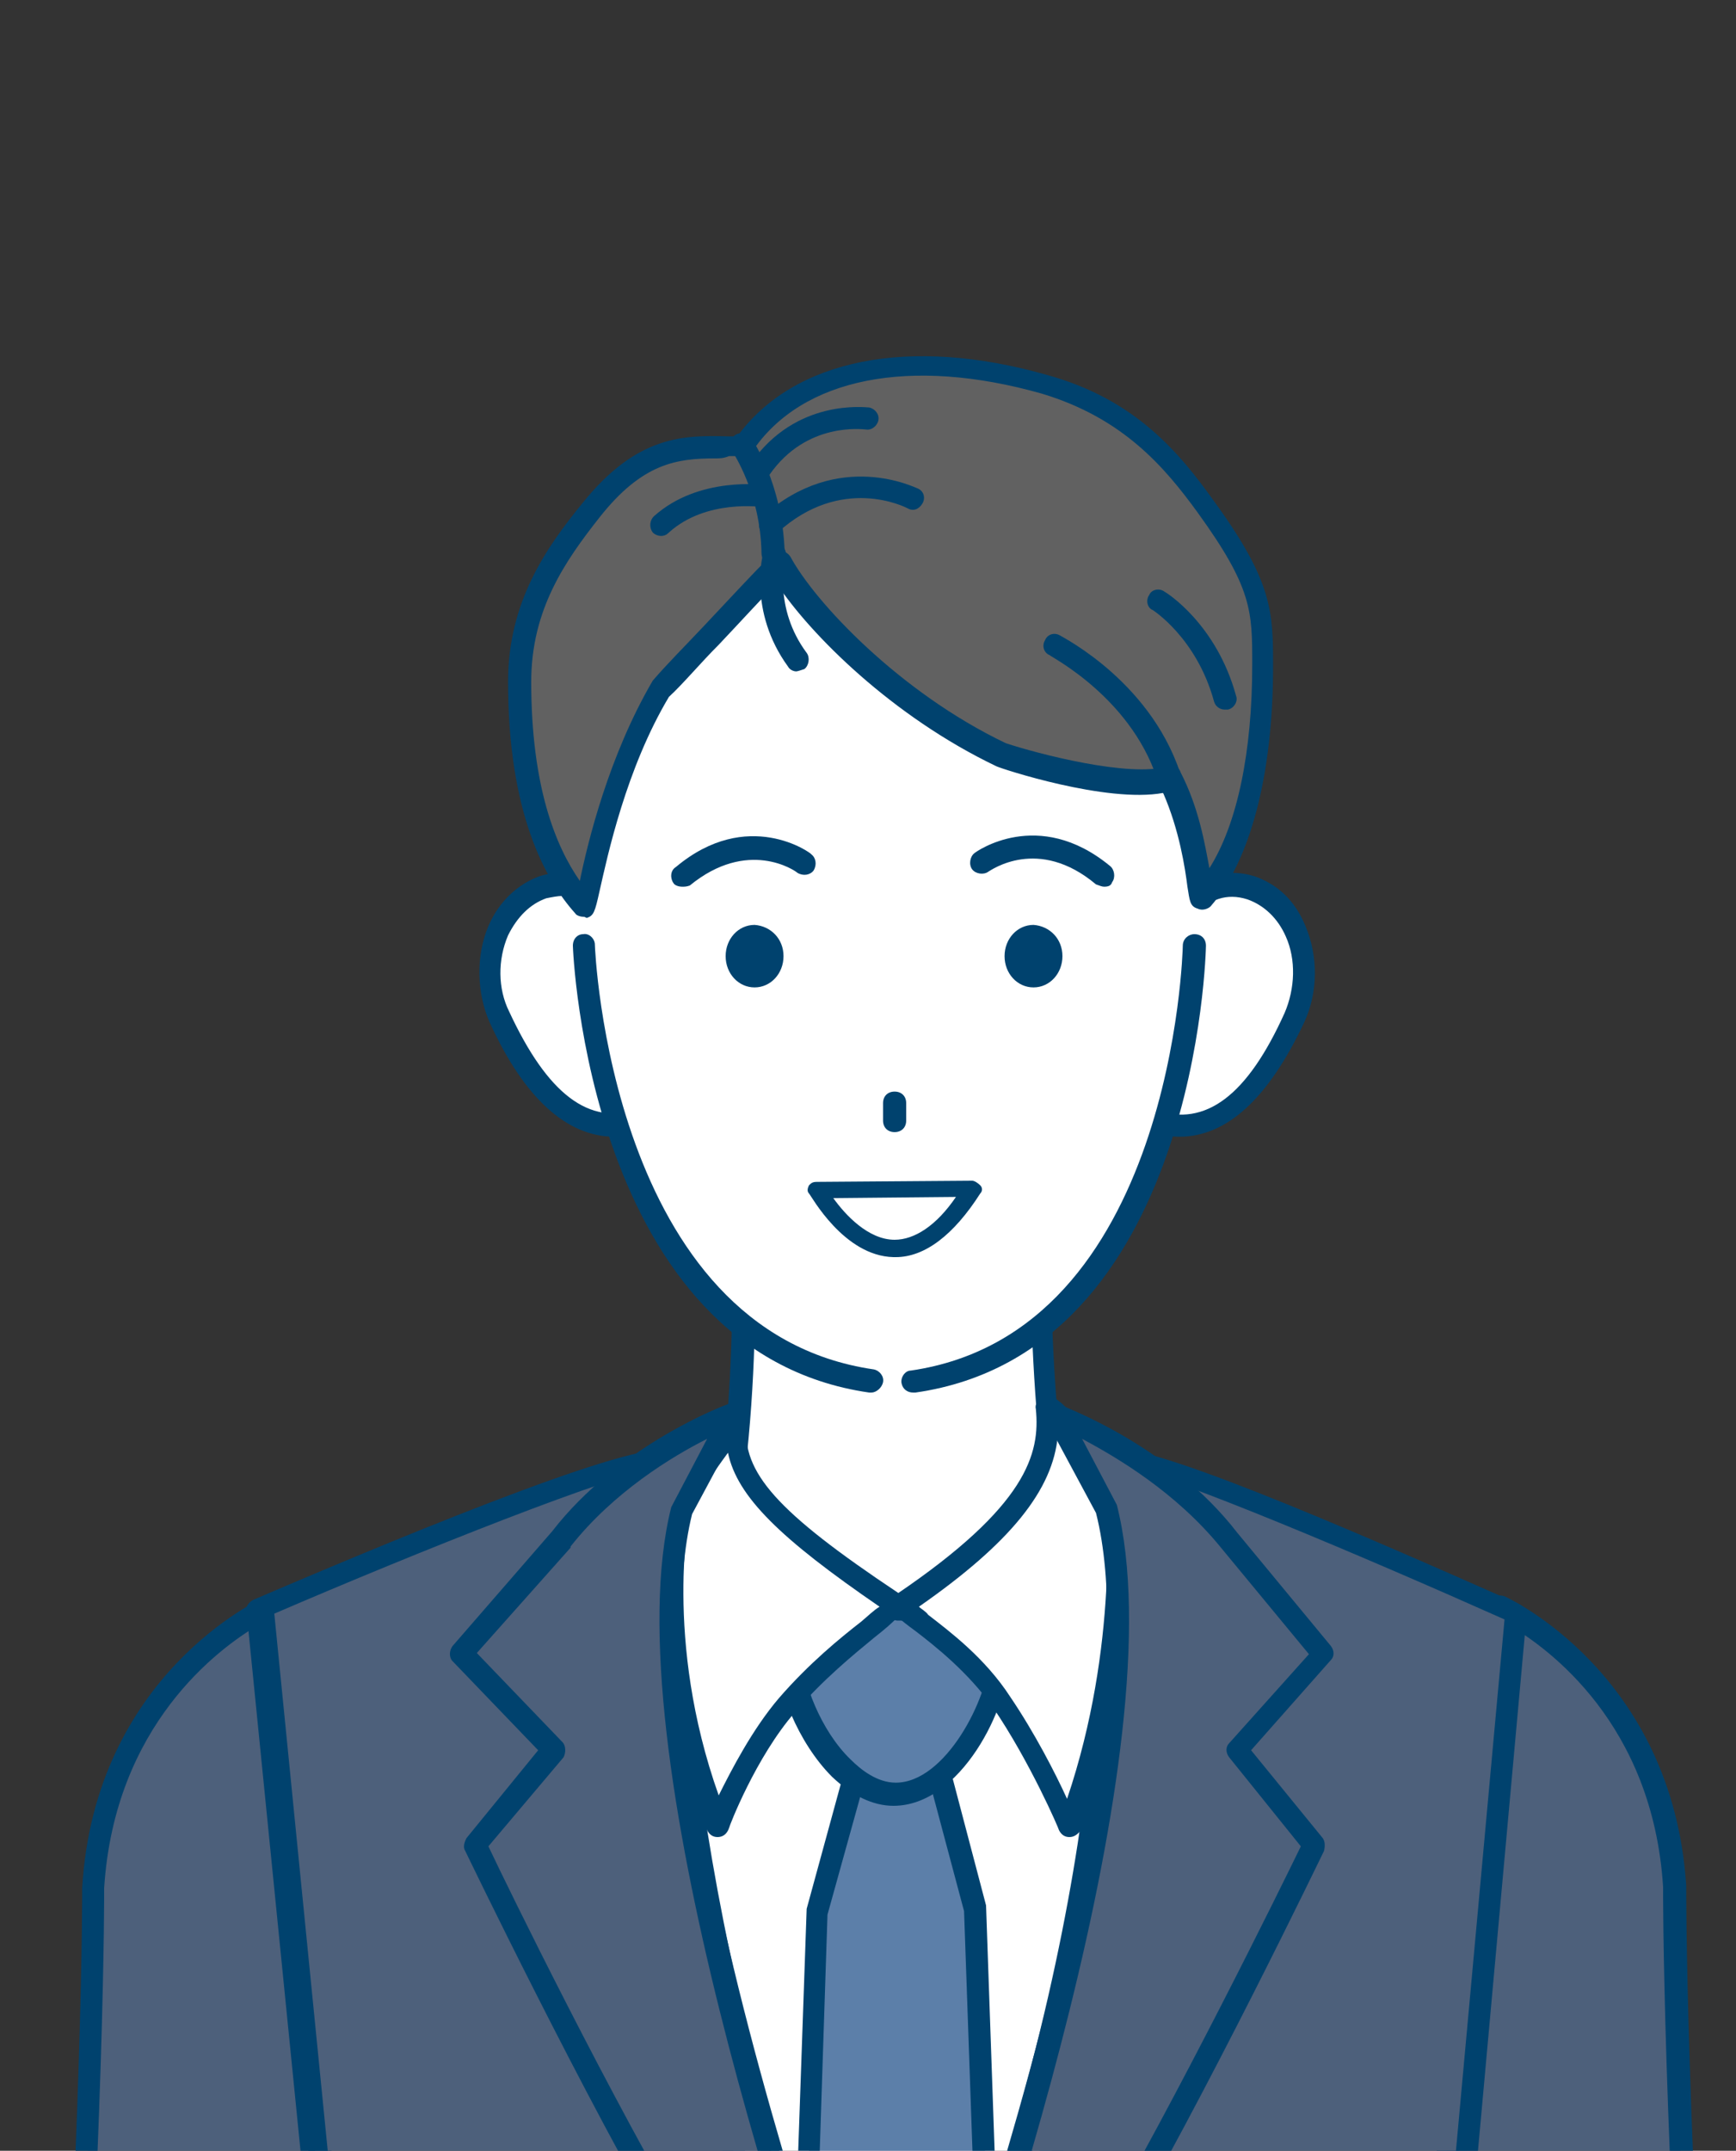
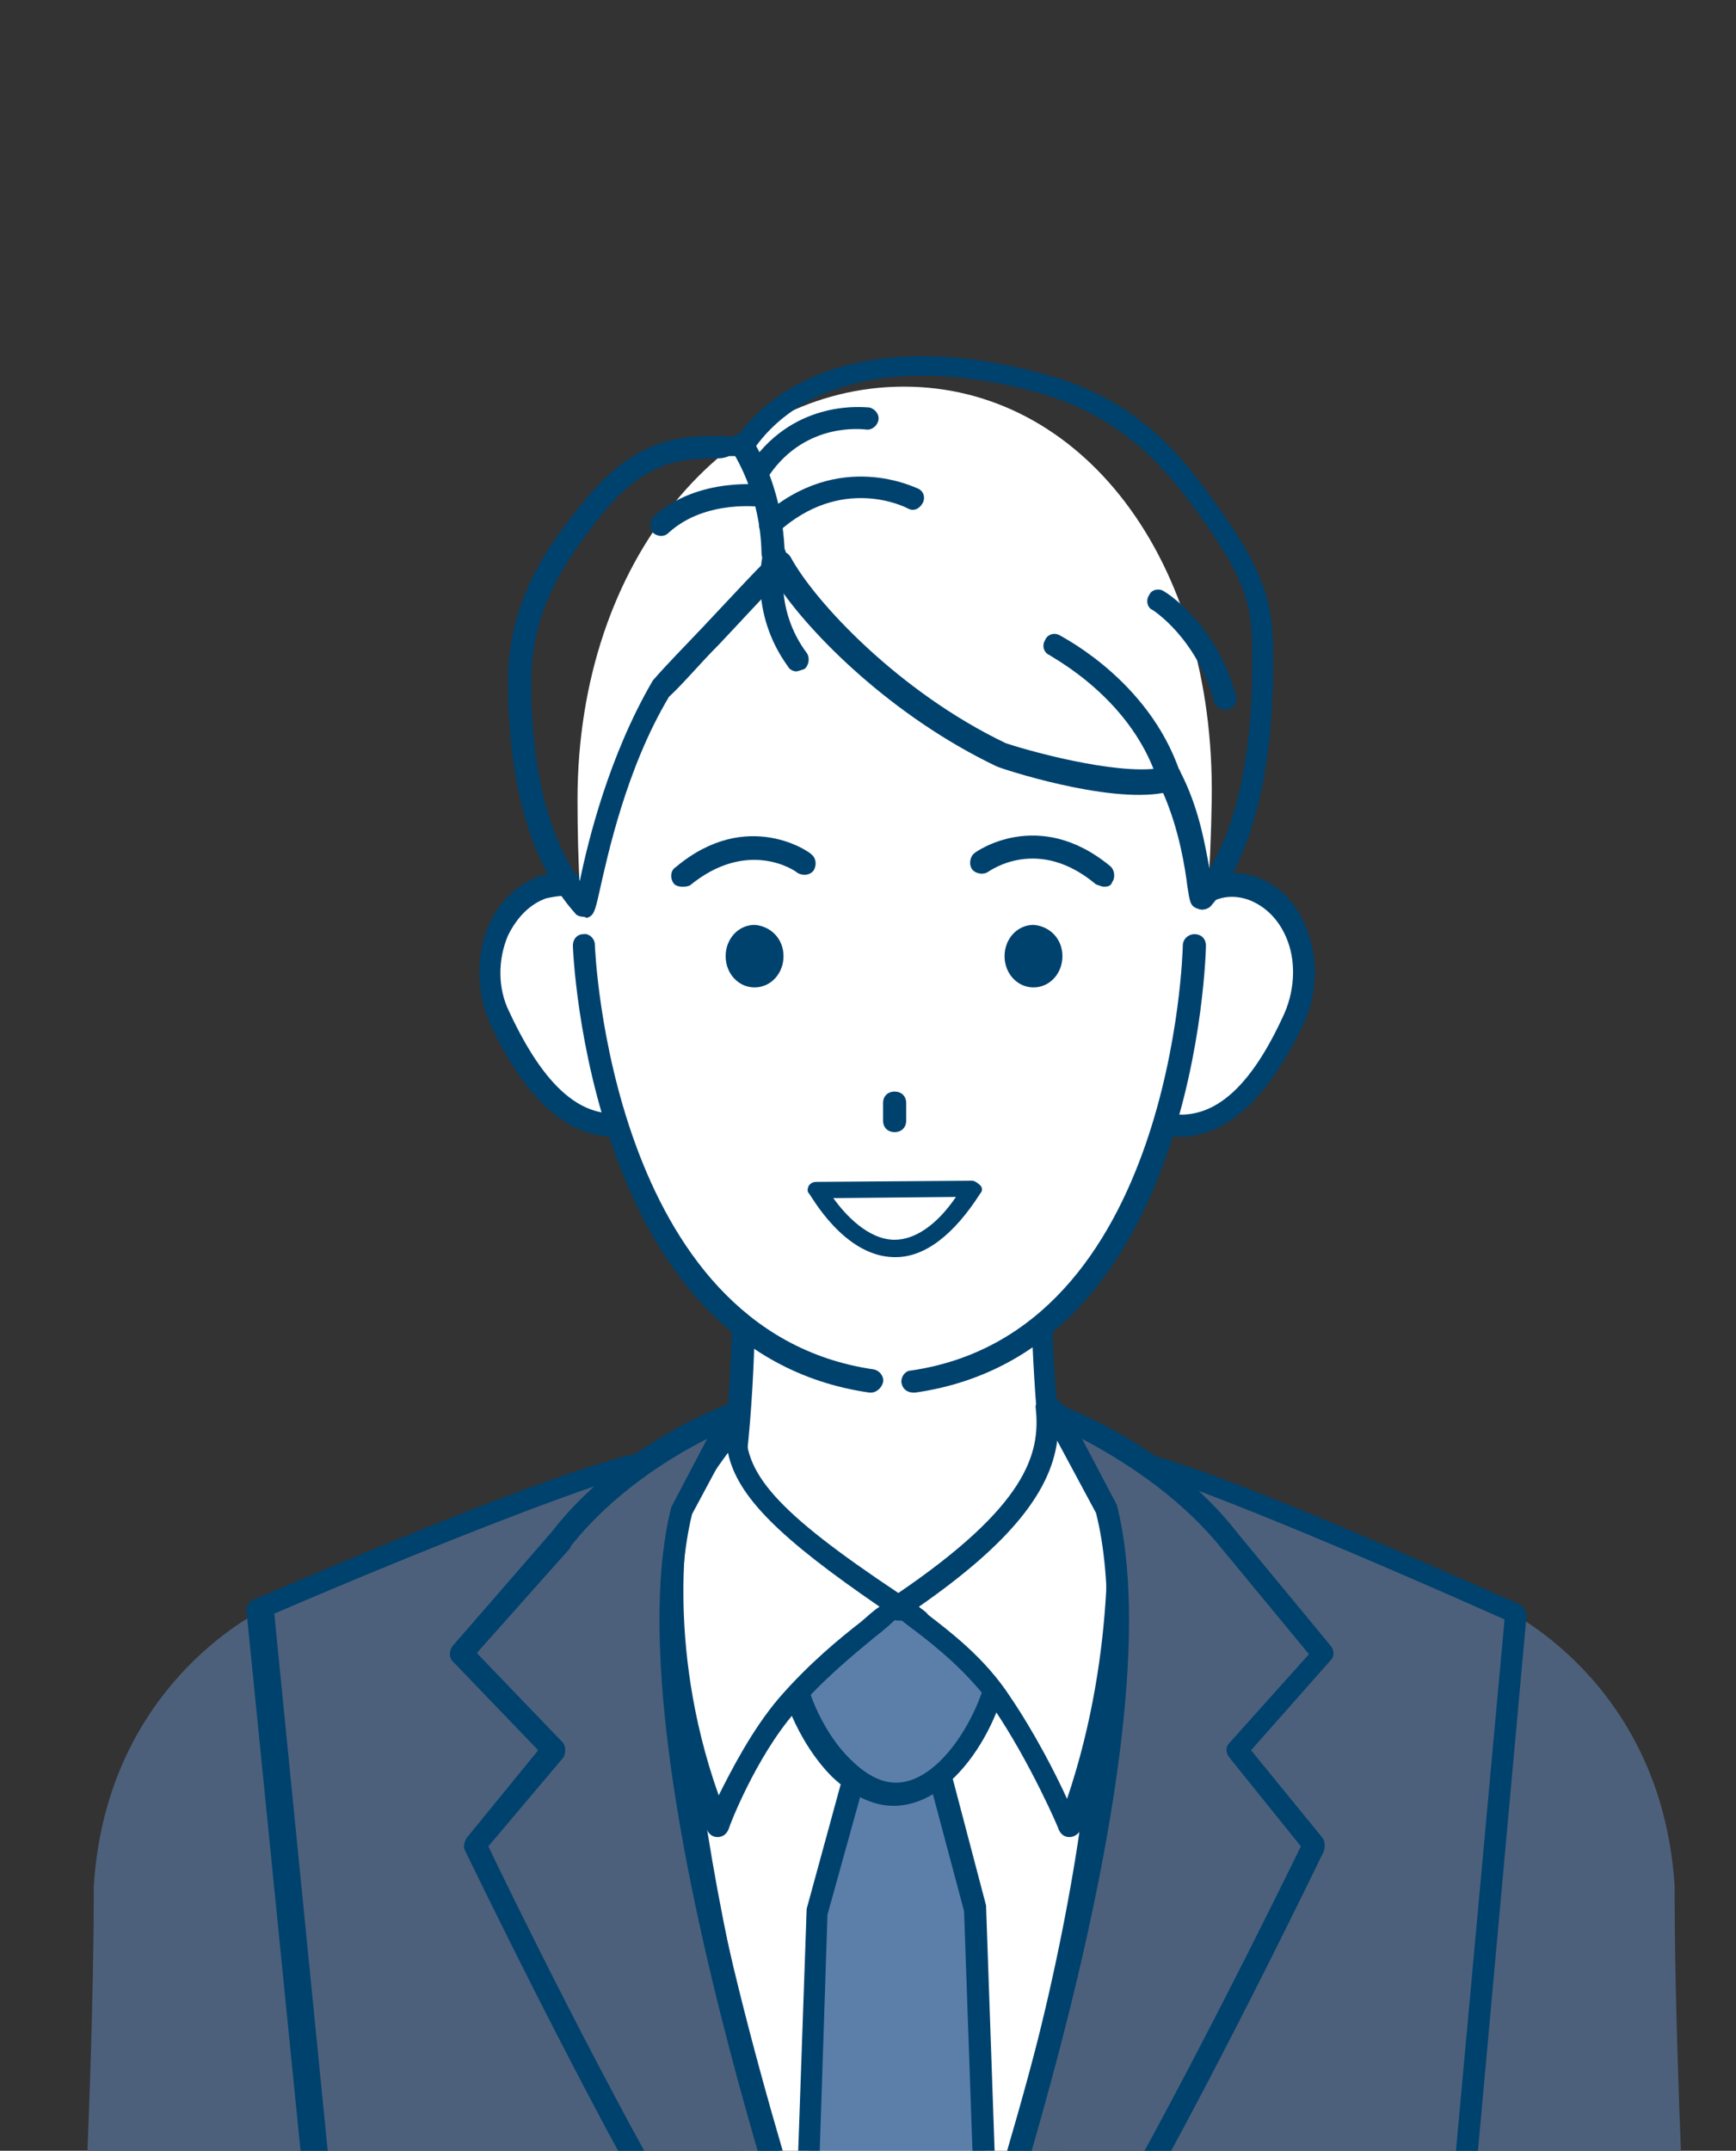
<svg xmlns="http://www.w3.org/2000/svg" xmlns:xlink="http://www.w3.org/1999/xlink" version="1.1" id="レイヤー_1" x="0px" y="0px" viewBox="0 0 150 185.8" style="enable-background:new 0 0 150 185.8;" xml:space="preserve">
  <rect x="0" y="0" width="150" height="185.8" fill="#333333" stroke="none" />
  <style type="text/css">
	.st0{clip-path:url(#SVGID_00000024707162512611240230000012191086963299519399_);}
	.st1{fill:#4D607B;}
	.st2{fill:#00426E;}
	.st3{fill:#FFFFFF;}
	.st4{fill:#5C7FA9;}
	.st5{fill:#616161;}
</style>
  <g>
    <g>
      <defs>
        <rect id="SVGID_1_" x="-21.3" y="8.4" width="192.6" height="177.4" />
      </defs>
      <clipPath id="SVGID_00000166639018412049758570000016034615484909809541_">
        <use xlink:href="#SVGID_1_" style="overflow:visible;" />
      </clipPath>
      <g style="clip-path:url(#SVGID_00000166639018412049758570000016034615484909809541_);">
        <g>
          <path class="st1" d="M129.6,138.8c0,0,14,6.2,15.1,24.2c0,0-0.2,19.1,2.7,62.4c2.9,44.2,1.1,69.4,1.1,69.4l-20.8,1.2l-5.2-72.1      l2.2-34.5L129.6,138.8z" />
-           <path class="st2" d="M127.8,297c-0.5,0-0.9-0.4-1-0.9l-5.2-72.1l2.2-34.6l4.8-50.7c0-0.3,0.2-0.6,0.5-0.7      c0.2-0.2,0.6-0.2,0.9-0.1c0.2,0.1,14.5,6.6,15.7,25c0,0.2-0.1,19.7,2.7,62.4c2.9,43.8,1.1,69.3,1.1,69.5c0,0.5-0.4,0.9-0.9,0.9      L127.8,297L127.8,297z M130.4,140.4l-4.7,49.3l-2.2,34.4l5.1,70.9l18.9-1.1c0.2-4.8,1.4-29.2-1.1-68.5      c-2.8-42.8-2.7-62.2-2.7-62.4C142.8,148.9,133.8,142.4,130.4,140.4z" />
        </g>
        <g>
          <path class="st1" d="M23.2,138.8c0,0-14,6.2-15.1,24.2c0,0,0.2,19.1-2.7,62.4c-2.9,44.2-1.1,69.4-1.1,69.4l20.8,1.2l5.2-72.1      L28,189.6L23.2,138.8z" />
-           <path class="st2" d="M25,297L25,297l-20.8-1.2c-0.5,0-0.9-0.4-0.9-0.9c0-0.2-1.8-25.7,1.1-69.5c2.8-42.7,2.7-62.1,2.7-62.3      c1.1-18.5,15.5-25,15.7-25.1c0.2-0.2,0.6-0.1,0.9,0.1c0.2,0.2,0.4,0.4,0.5,0.7l4.8,50.7l2.2,34.5l-5.2,72.2      C26,296.6,25.6,297,25,297z M5.2,293.8l18.9,1.1l5.1-71.1L27,189.6l-4.7-49.2c-3.4,2-12.4,8.6-13.3,22.7      c0,0.2,0.1,19.6-2.7,62.4C3.8,264.6,5,289.1,5.2,293.8z" />
        </g>
        <g>
          <g>
            <path class="st3" d="M77.1,220c23-35.9,19.2-95.1,19.2-95.1H57.9C57.9,124.9,54.2,184.2,77.1,220z" />
            <path class="st2" d="M77.1,220.9c-0.3,0-0.7-0.2-0.8-0.4c-22.8-35.7-19.5-95.1-19.4-95.6c0-0.5,0.5-0.9,1-0.9h38.5       c0.5,0,0.9,0.4,1,0.9c0,0.6,3.4,59.9-19.4,95.6C77.8,220.8,77.5,220.9,77.1,220.9z M58.8,125.9c-0.3,7.6-1.8,59.4,18.3,92.3       c20.1-32.8,18.6-84.7,18.3-92.3H58.8z" />
          </g>
          <g>
            <path class="st3" d="M94.3,142.8c-5.5-16.5-4.2-40.2-4.2-40.2H64c0,0,1.9,22.7-3.9,40.2H94.3z" />
            <path class="st2" d="M94.3,143.8H60.1c-0.3,0-0.6-0.2-0.8-0.4c-0.2-0.2-0.2-0.6-0.2-0.9c5.7-17.2,3.9-39.7,3.9-39.8       c0-0.2,0.1-0.6,0.2-0.7c0.2-0.2,0.4-0.3,0.7-0.3h26.1c0.2,0,0.5,0.1,0.7,0.3s0.2,0.5,0.2,0.7c0,0.2-1.1,23.8,4.2,39.9       c0.1,0.3,0.1,0.7-0.2,0.9C94.9,143.6,94.5,143.8,94.3,143.8z M61.4,141.8H93c-4.4-14.4-4-33.7-3.9-38.3H65       C65.3,108.1,66.1,126.6,61.4,141.8z" />
          </g>
          <g>
            <polygon class="st4" points="81.3,153.5 73.9,153.5 70.6,165 67.7,250.8 77.7,264.9 87.3,250.8 84.4,165      " />
            <path class="st2" d="M77.7,265.8c-0.3,0-0.6-0.2-0.8-0.4l-10-14c-0.2-0.2-0.2-0.4-0.2-0.6l3-85.9l3.2-11.7       c0.1-0.4,0.5-0.7,0.9-0.7h7.5c0.4,0,0.8,0.3,0.9,0.7l3,11.4l3,86c0,0.2-0.1,0.4-0.2,0.6l-9.6,14       C78.3,265.7,78,265.8,77.7,265.8z M68.7,250.6l9,12.6l8.6-12.6l-3-85.5l-2.8-10.5h-6l-3,10.8L68.7,250.6z" />
          </g>
          <g>
            <path class="st4" d="M86.2,143.1c0.1-3.9-5.3-4.1-8.9-4.2c-3.7-0.1-9.1,0.1-9.1,3.9c-0.1,3.9,4,12.1,9,12.1       C82.3,155,86.2,147,86.2,143.1z" />
            <path class="st2" d="M77.2,156c-1.8,0-3.6-0.9-5.3-2.5c-3-3-4.8-7.8-4.8-10.5c0-1.5,0.7-3.4,3.9-4.4c1.9-0.5,4.1-0.6,6.2-0.6       c2.1,0,4.3,0.2,6.2,0.7c3.1,1,3.8,3,3.8,4.4C87.2,147.5,83,156,77.2,156L77.2,156z M76.6,139.9c-1.7,0-3.4,0.1-4.8,0.5       c-2.2,0.6-2.5,1.6-2.5,2.5c0,2.3,1.6,6.6,4.2,9.1c0.9,0.9,2.3,2,3.9,2l0,0c4.3,0,8-7.3,8.1-10.9c0-0.8-0.2-1.9-2.4-2.5       c-1.6-0.5-3.6-0.6-5.6-0.6C77.1,139.9,76.8,139.9,76.6,139.9z" />
          </g>
          <g>
            <path class="st1" d="M123.4,222.1l7.6-82.7c0,0-34.6-15.7-34.6-13.2c-0.7,10.9,2.9,37.4-19.2,90.6       c-20.8-53.1-18.6-79.7-19.2-90.5c-0.2-2.5-35.4,12.7-35.4,12.7l8.2,83.2l-5,74.1c18.2,9,47.4,3.7,47.4,3.7l4-15.9l3.8,15.9       c0,0,29.3,5.3,47.4-3.7L123.4,222.1z" />
            <path class="st2" d="M53.7,302.5c-9.2,0-19.9-1.1-28.5-5.4c-0.3-0.2-0.6-0.6-0.6-0.9l5-74.1l-8.3-82.9c-0.1-0.4,0.2-0.8,0.6-1       c15.4-6.6,34.1-14.2,36.2-12.8c0.2,0.2,0.6,0.7,0.6,1c0.1,1.4,0.1,3,0.2,4.9c0.2,12.5,0.8,38.2,18.1,83.1       c17.9-44.1,18-69,18.1-82.4c0-2.2,0-4.1,0.1-5.7c0-0.3,0.3-0.8,0.6-1c2.2-1.3,20.4,6.6,35.5,13.3c0.4,0.2,0.6,0.6,0.6,1       l-7.5,82.6l5,74c0,0.4-0.2,0.7-0.6,0.9c-18.3,9.1-46.9,4-48.1,3.8c-0.4-0.1-0.7-0.3-0.7-0.7L77,288l-3,12.1       c-0.1,0.4-0.4,0.7-0.7,0.7C72.5,301,64.2,302.5,53.7,302.5z M26.7,295.6c16.3,7.7,41.3,4.1,45.6,3.4l3.9-15.4       c0.1-0.4,0.5-0.7,1-0.7l0,0c0.4,0,0.8,0.3,0.9,0.7l3.7,15.4c4.3,0.7,29.4,4.3,45.6-3.4l-4.9-73.5c0-0.1,0-0.1,0-0.2l7.5-82       c-12.1-5.4-29.1-12.6-32.7-13.1c-0.1,1.4-0.1,3-0.1,4.9c-0.1,13.8-0.2,39.6-19.1,85.4c-0.2,0.3-0.4,0.6-0.9,0.6       c-0.4,0-0.7-0.2-0.9-0.7c-18.2-46.6-18.8-73.2-19-86c0-1.6-0.1-3-0.2-4.2c-3.6,0.3-21.1,7.3-33.4,12.6l8.2,82.4L26.7,295.6z" />
          </g>
          <g>
            <path class="st3" d="M58.7,130.2c-0.2-0.3,5-7.9,4.9-7.3c-0.5,4.6,2.5,8.1,13.5,15.6c0.8,0.6-4.4,3.4-9.2,8.9       c-3.5,4-6,10.3-6,10.3C56,142.8,58.7,130.2,58.7,130.2z" />
            <path class="st2" d="M62,158.7c-0.4,0-0.7-0.2-0.9-0.6c-6.2-15-3.5-27.5-3.4-28.1h0.1c0.6-2.1,5-7.8,5.1-7.8       c0.3-0.2,0.8-0.3,1.1-0.2s0.6,0.6,0.5,1c-0.4,4.2,2.6,7.6,13.1,14.6c0.2,0.2,0.5,0.6,0.5,0.9c0,0.8-0.7,1.5-2.6,3       c-1.7,1.4-4.4,3.6-6.8,6.4c-3.4,3.9-5.7,9.9-5.7,10C62.8,158.5,62.4,158.7,62,158.7L62,158.7z M59.6,130.4L59.6,130.4       c0,0.2-2.3,11.2,2.5,24.7c1.1-2.2,2.9-5.7,5.2-8.4c2.6-3,5.3-5.2,7.1-6.6c0.6-0.5,1.1-1,1.6-1.3c-8.6-5.9-12.3-9.5-13.1-13.3       C61.5,127.4,59.9,129.8,59.6,130.4z" />
          </g>
          <g>
            <path class="st3" d="M96.5,128.1c0.2-0.3-6.2-7.1-6.1-6.5c0.5,4.6-1.4,9.5-12.4,16.9c-0.8,0.6,4.9,3.1,8.5,8.5       c3.3,4.8,5.9,10.8,5.9,10.8C98.3,142.4,96.5,128.1,96.5,128.1z" />
            <path class="st2" d="M92.4,158.7c-0.4,0-0.7-0.2-0.9-0.6c0-0.1-2.5-5.9-5.7-10.6c-2.1-3-5-5.3-6.7-6.6       c-1.5-1.1-2.1-1.6-2.1-2.3c0-0.3,0.2-0.7,0.5-0.9c11.2-7.6,12.4-12.1,12-16c-0.1-0.4,0.2-0.8,0.6-1c0.7-0.3,1.2,0.2,1.6,0.5       c0.1,0.1,5.3,4.8,5.8,6.7h0.1c0.1,0.6,1.8,14.7-4.1,30.1C93.1,158.5,92.8,158.7,92.4,158.7L92.4,158.7z M79.4,138.8       c0.2,0.2,0.6,0.4,0.8,0.7c1.8,1.4,4.9,3.7,7.1,7.1c2.1,3.1,3.9,6.6,4.9,8.8c4.5-13.3,3.4-25.4,3.3-26.8c-0.5-0.7-2.6-3-4.1-4.6       C91,128.7,87.3,133.3,79.4,138.8z" />
          </g>
          <g>
            <g>
              <path class="st1" d="M48.4,133l-8.7,9.9l8,8.4l-6.6,8.2c0,0,10.2,21.2,18.1,34.7c8,13.5,17.8,23.3,17.8,23.3        s-24.2-62.8-18.1-86.9l4.4-8.2C63.3,122.3,54.2,125.6,48.4,133z" />
              <path class="st2" d="M77.1,218.4c-0.2,0-0.5-0.1-0.7-0.2c-0.1-0.1-10-10-18-23.5c-7.9-13.4-18.1-34.6-18.2-34.8        c-0.2-0.3-0.1-0.7,0.1-1.1l6.2-7.6l-7.4-7.7c-0.3-0.3-0.3-0.9,0-1.3l8.6-9.9c5.8-7.5,14.9-10.9,15.2-11c0.4-0.2,0.8,0,1.1,0.2        c0.2,0.3,0.3,0.7,0.2,1.1l-4.4,8.2c-5.8,23.4,18,85.5,18.2,86.1c0.2,0.4,0,0.9-0.4,1.1C77.4,218.3,77.2,218.4,77.1,218.4z         M42.2,159.5c1.6,3.4,10.7,22,17.9,34.1c5,8.5,10.8,15.5,14.3,19.5C68.9,198,52.8,150.8,58,130.2l3.1-5.9        c-3,1.5-8.1,4.6-11.8,9.3c0,0,0,0,0,0.1l-8.1,9.1l7.4,7.7c0.3,0.3,0.3,0.9,0.1,1.3L42.2,159.5z M48.4,133L48.4,133L48.4,133z" />
            </g>
          </g>
          <g>
            <g>
              <path class="st1" d="M106.1,133l8.2,9.9l-7.5,8.4l6.6,8.2c0,0-10.2,21.2-18.1,34.7c-8,13.5-17.9,23.2-17.9,23.2        s24.2-62.8,18.1-86.9l-4.4-8.2C91.3,122.3,100.4,125.6,106.1,133z" />
              <path class="st2" d="M77.5,218.4c-0.2,0-0.3-0.1-0.5-0.2c-0.4-0.2-0.6-0.7-0.4-1.1c0.2-0.7,24.1-62.8,18.1-86.4l-4.3-8        c-0.2-0.3-0.2-0.8,0.2-1.1c0.2-0.3,0.7-0.4,1.1-0.2c0.4,0.2,9.4,3.5,15.2,11l8.1,9.8c0.3,0.4,0.3,0.9,0,1.2l-6.9,7.8l6.2,7.6        c0.2,0.3,0.2,0.7,0.1,1.1c-0.1,0.2-10.3,21.4-18.2,34.8S78.3,218,78.2,218.1C78,218.3,77.7,218.4,77.5,218.4z M93.5,124.3        l3,5.7c5.3,20.8-10.8,68.1-16.3,83.1c3.5-4,9.3-11.1,14.3-19.5c7.1-12.1,16.2-30.6,17.9-34.1l-6.2-7.7c-0.3-0.4-0.3-0.9,0-1.2        l6.9-7.7l-7.6-9.2l0,0C101.6,128.9,96.5,125.9,93.5,124.3z" />
            </g>
          </g>
          <g>
            <polygon class="st1" points="45.5,256.6 28.8,255.6 29.4,249.1 46.4,249.9      " />
            <path class="st2" d="M45.5,257.6L45.5,257.6l-16.8-1.1c-0.2,0-0.5-0.2-0.7-0.3s-0.2-0.5-0.2-0.7l0.7-6.5c0.1-0.5,0.5-0.9,1-0.9       l17.1,0.8c0.2,0,0.5,0.2,0.7,0.3c0.2,0.2,0.2,0.5,0.2,0.7l-0.9,6.7C46.4,257.3,46,257.6,45.5,257.6z M29.8,254.7l14.9,1       l0.7-4.8l-15.1-0.7L29.8,254.7z" />
          </g>
          <g>
            <polygon class="st1" points="108.3,256.6 125.1,255.6 124.4,249.1 107.4,249.9      " />
            <path class="st2" d="M108.3,257.6c-0.5,0-0.9-0.3-1-0.8l-0.9-6.7c0-0.2,0.1-0.6,0.2-0.7c0.2-0.2,0.4-0.3,0.7-0.3l17.1-0.8       c0.5-0.1,1,0.3,1,0.9l0.7,6.5c0,0.2-0.1,0.5-0.2,0.7c-0.2,0.2-0.4,0.3-0.7,0.3L108.3,257.6L108.3,257.6z M108.5,250.8l0.7,4.8       l14.9-1l-0.4-4.6L108.5,250.8z" />
          </g>
          <path class="st2" d="M82.1,227c0,2.5-2,4.4-4.4,4.4c-2.5,0-4.4-2-4.4-4.4s2-4.4,4.4-4.4C80.1,222.6,82.1,224.5,82.1,227z" />
          <path class="st2" d="M82.1,253.9c0,2.5-2,4.4-4.4,4.4c-2.5,0-4.4-2-4.4-4.4s2-4.4,4.4-4.4C80.1,249.4,82.1,251.4,82.1,253.9z" />
        </g>
        <g>
          <g>
            <g>
              <path class="st3" d="M55.1,83.4c1.5,4.4,4.6,12.1,0.5,13.5c-4.1,1.4-8.5-0.3-12.4-8.9c-2-4.3-0.2-9.9,3.8-11.2        C51,75.4,53.7,79,55.1,83.4z" />
              <path class="st2" d="M53.1,98.2c-4.1,0-7.8-3.3-10.8-9.9c-1.1-2.5-1.2-5.7-0.1-8.3c0.9-2.1,2.5-3.6,4.4-4.3        c2.2-0.7,4.3-0.2,6,1.4c1.3,1.3,2.5,3.3,3.4,5.9l0,0l0.4,1.3c1.3,3.9,3,8.7,1.6,11.5c-0.5,0.9-1.1,1.6-2.1,1.9        C55,98,54,98.2,53.1,98.2z M48.6,77.4c-0.4,0-0.9,0.1-1.4,0.2c-1.4,0.5-2.5,1.6-3.3,3.2c-0.9,2.1-0.9,4.6,0.1,6.6        c3.3,7.1,6.9,9.9,11.2,8.4c0.5-0.2,0.8-0.4,1.1-0.9c1.1-2.1-0.6-6.9-1.7-10l-0.4-1.3c-0.7-2.3-1.7-4-2.9-5.1        C50.5,77.8,49.6,77.4,48.6,77.4z" />
            </g>
            <g>
              <path class="st3" d="M99.9,83.4c-1.5,4.4-4.6,12.1-0.5,13.5c4.1,1.4,8.5-0.3,12.4-8.9c2-4.3,0.2-9.9-3.8-11.2        C103.9,75.4,101.4,79,99.9,83.4z" />
              <path class="st2" d="M101.9,98.2c-0.9,0-1.9-0.2-2.8-0.5c-1-0.3-1.7-1-2.1-1.9c-1.4-2.8,0.2-7.6,1.6-11.5L99,83l0,0        c2.7-8.1,7.1-8,9.4-7.3c2,0.7,3.5,2.1,4.4,4.3c1.1,2.6,1.1,5.7-0.1,8.3C109.6,94.9,106,98.2,101.9,98.2z M100.8,83.7l-0.4,1.3        c-1.1,3.2-2.7,8-1.7,10c0.2,0.4,0.6,0.7,1.1,0.9c4.4,1.5,8-1.3,11.2-8.4c0.9-2.1,1-4.6,0.1-6.6c-0.7-1.6-1.9-2.7-3.3-3.2        C104.1,76.5,101.9,80.3,100.8,83.7L100.8,83.7z" />
            </g>
            <path class="st3" d="M104.7,69.1c-0.4,24.3-5.6,50.3-27.4,50.3c-23.2,0-27.4-29.4-27.4-50.3s13-35.7,28.2-35.7       S105,48.1,104.7,69.1z" />
            <path class="st2" d="M75.3,120.3c-0.1,0-0.1,0-0.2,0C50.8,116.8,49.5,82,49.5,81.7c0-0.6,0.4-1,0.9-1c0.5-0.1,1,0.4,1,0.9       c0,0.3,1.3,33.4,24.1,36.7c0.5,0.1,0.9,0.6,0.8,1.1C76.2,119.9,75.7,120.3,75.3,120.3z" />
            <path class="st2" d="M78.9,120.3c-0.5,0-0.9-0.3-1-0.8c-0.1-0.5,0.3-1.1,0.8-1.1c22.7-3.3,23.5-36.4,23.5-36.7c0-0.6,0.5-1,1-1       c0.6,0,1,0.4,1,1c0,0.3-0.7,35.1-25.1,38.6C79,120.3,78.9,120.3,78.9,120.3z" />
            <path class="st2" d="M91.8,82.6c0,1.5-1.1,2.7-2.5,2.7c-1.4,0-2.5-1.2-2.5-2.7s1.1-2.7,2.5-2.7C90.7,80,91.8,81.1,91.8,82.6z" />
            <path class="st2" d="M67.7,82.6c0,1.5-1.1,2.7-2.5,2.7c-1.4,0-2.5-1.2-2.5-2.7s1.1-2.7,2.5-2.7C66.6,80,67.7,81.1,67.7,82.6z" />
            <path class="st2" d="M58.9,76.6c-0.2,0-0.6-0.1-0.7-0.3c-0.3-0.4-0.3-1.1,0.2-1.4c6.2-5.2,11.7-1.2,11.7-1.1       c0.4,0.3,0.5,0.9,0.2,1.4c-0.3,0.4-0.9,0.5-1.4,0.2l0,0c-0.2-0.2-4.3-3-9.3,1.1C59.3,76.6,59.2,76.6,58.9,76.6z" />
            <path class="st2" d="M95.4,76.6c-0.2,0-0.4-0.1-0.7-0.2c-5-4.2-9.1-1.2-9.3-1.1c-0.4,0.3-1.1,0.2-1.4-0.2       c-0.3-0.4-0.2-1.1,0.2-1.4c0.1-0.1,5.5-4,11.7,1.1c0.4,0.3,0.5,1,0.2,1.4C96,76.5,95.8,76.6,95.4,76.6z" />
            <path class="st2" d="M77.3,97.8c-0.6,0-1-0.4-1-1v-1.5c0-0.6,0.4-1,1-1s1,0.4,1,1v1.5C78.3,97.4,77.9,97.8,77.3,97.8z" />
            <g>
              <path class="st3" d="M83.9,102.6c-7.1,11.6-13.4,0.1-13.4,0.1L83.9,102.6z" />
              <path class="st2" d="M77.4,108.6c-0.1,0-0.1,0-0.2,0c-4.3-0.1-7.1-5.3-7.3-5.5c-0.2-0.2-0.1-0.5,0-0.7        c0.2-0.2,0.3-0.3,0.7-0.3l13.4-0.1l0,0c0.2,0,0.5,0.2,0.7,0.4s0.2,0.5,0,0.7C82.4,106.7,79.9,108.6,77.4,108.6z M72,103.5        c1,1.4,3,3.6,5.3,3.6c1.7,0,3.6-1.2,5.3-3.7L72,103.5z" />
            </g>
          </g>
          <g>
            <g>
-               <path class="st5" d="M104.1,43.8c-3.3-4.5-7-8.5-13.9-10.5c-10-2.9-20.8-2.3-26,5.3c-4.4,0-8.2-0.7-13.2,5.5        c-3,3.6-6.2,8.1-6.2,14.9c0,9.8,2.5,15.9,5.6,19.4c0.3,0.3,1.5-10.2,6.7-18.9c3.2-3.4,9.9-10.7,10.2-10.7        c2.4,4.4,9.9,12.2,19,16.5c0,0,10.3,3.4,14.7,2.1c2.5,5.1,2.5,10.6,2.8,10.3c3.1-3.4,5.2-10.3,5.2-19.9        C109,52.8,109,50.4,104.1,43.8z" />
              <path class="st2" d="M50.4,79.2c-0.2,0-0.6-0.1-0.7-0.3c-2.6-2.9-5.8-8.7-5.8-20c0-6.9,3.3-11.6,6.4-15.4        c4.8-6,8.9-5.9,12.7-5.8h0.7c4.9-6.7,14.9-8.7,26.8-5.3c7.6,2.1,11.4,6.7,14.4,10.9c5.1,7,5.1,9.6,5.1,14.3        c0,9.4-2,16.8-5.4,20.7c-0.2,0.2-0.7,0.4-1.1,0.2c-0.7-0.2-0.7-0.7-0.9-1.9c-0.2-1.6-0.7-4.9-2.1-8.1        c-4.9,0.9-14-2.1-14.4-2.3c-9-4.3-16.1-11.4-19-15.8c-1.1,1.1-3.2,3.4-5,5.3c-1.6,1.6-3.1,3.4-4.3,4.5        c-3.7,6.2-5.3,13.7-6,16.8c-0.4,1.8-0.5,2.1-1.1,2.3C50.5,79.2,50.5,79.2,50.4,79.2z M61.8,39.6c-3.3,0-6.3,0.4-10,5.1        c-3,3.8-5.9,8-5.9,14.2c0,9,2.1,14.2,4.2,17.2c0.7-3.4,2.5-10.8,6.3-17.3c1.2-1.4,2.8-3,4.4-4.7c6-6.4,6-6.4,6.6-6.5        c0.4,0,0.7,0.2,0.9,0.5c2.1,3.9,9.4,11.7,18.6,16.1c2.7,0.9,10.7,3,14,2c0.5-0.2,1,0.1,1.1,0.5c1.6,3.1,2.1,6.2,2.5,8.3        c2.4-3.8,3.7-10,3.7-17.6c0-4.6,0-6.6-4.7-13.1C100.6,40.3,97,36.1,90,34c-11.3-3.2-20.7-1.4-25,5c-0.2,0.2-0.5,0.4-0.8,0.4        H63C62.5,39.6,62.2,39.6,61.8,39.6z" />
            </g>
            <path class="st2" d="M68.8,58c-0.3,0-0.6-0.2-0.7-0.4c-3.5-4.8-2.2-9.8-2.1-10c0.2-0.5,0.7-0.8,1.2-0.7       c0.5,0.2,0.8,0.7,0.7,1.2c-0.1,0.2-1.1,4.4,1.8,8.3c0.3,0.4,0.2,1.1-0.2,1.4C69.2,57.9,68.9,58,68.8,58z" />
            <path class="st2" d="M101.1,68.7c-0.4,0-0.8-0.2-0.9-0.7c-2.1-7.6-9.5-11.3-9.5-11.4c-0.5-0.2-0.7-0.8-0.4-1.3       c0.2-0.5,0.8-0.7,1.3-0.4c0.3,0.2,8.2,4.2,10.6,12.6c0.2,0.5-0.2,1.1-0.7,1.2C101.4,68.6,101.3,68.7,101.1,68.7z" />
            <path class="st2" d="M105.8,61.3c-0.4,0-0.8-0.3-0.9-0.7c-1.5-5.5-5.3-7.9-5.3-7.9c-0.5-0.2-0.6-0.9-0.3-1.3       c0.2-0.5,0.9-0.6,1.3-0.3c0.2,0.1,4.5,2.8,6.2,9c0.2,0.5-0.2,1.1-0.7,1.2C105.9,61.3,105.9,61.3,105.8,61.3z" />
            <path class="st2" d="M66.8,48.8c-0.5,0-1-0.4-1-1c-0.1-5.3-2.5-8.7-2.5-8.8c-0.3-0.4-0.2-1.1,0.2-1.4c0.4-0.3,1.1-0.2,1.4,0.2       c0.1,0.2,2.7,3.9,2.9,9.9C67.8,48.4,67.3,48.8,66.8,48.8L66.8,48.8z" />
            <path class="st2" d="M57.1,46.3c-0.2,0-0.5-0.1-0.7-0.3c-0.3-0.4-0.3-1,0.1-1.4c3.9-3.5,9.5-2.7,9.7-2.7C66.6,42,67,42.5,67,43       c-0.1,0.5-0.6,0.9-1.1,0.8c-0.1,0-4.9-0.7-8.1,2.2C57.6,46.2,57.4,46.3,57.1,46.3z" />
            <path class="st2" d="M66.5,46.3c-0.2,0-0.5-0.1-0.7-0.3c-0.3-0.4-0.3-1,0.1-1.4c6.6-5.9,13.3-2.4,13.4-2.4       c0.5,0.2,0.7,0.8,0.4,1.3s-0.8,0.7-1.3,0.4c-0.2-0.1-5.7-2.9-11.2,2.1C67,46.2,66.7,46.3,66.5,46.3z" />
            <path class="st2" d="M65.7,41.6c-0.2,0-0.4-0.1-0.6-0.2c-0.4-0.3-0.6-0.9-0.2-1.4c3.9-5.6,9.9-4.8,10.2-4.8       c0.5,0.1,0.9,0.6,0.8,1.1c-0.1,0.5-0.6,0.9-1.1,0.8c-0.2,0-5.1-0.7-8.3,3.9C66.4,41.6,66.1,41.6,65.7,41.6z" />
          </g>
        </g>
      </g>
    </g>
  </g>
</svg>